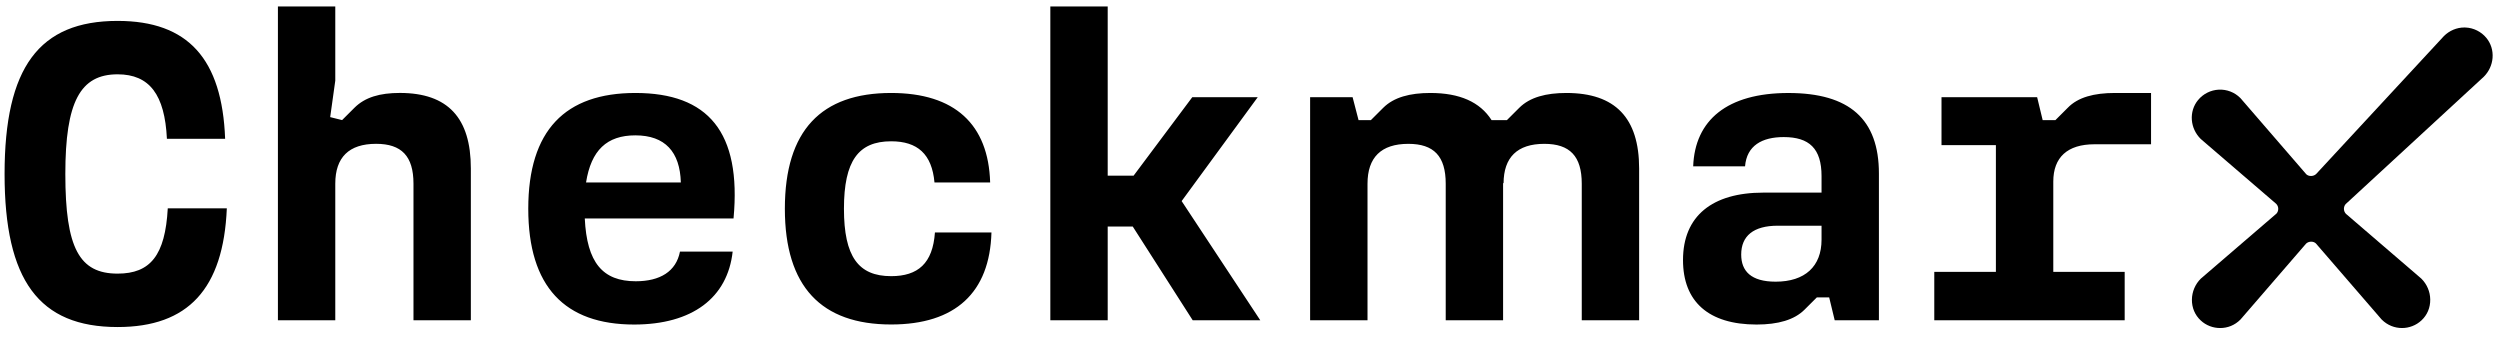
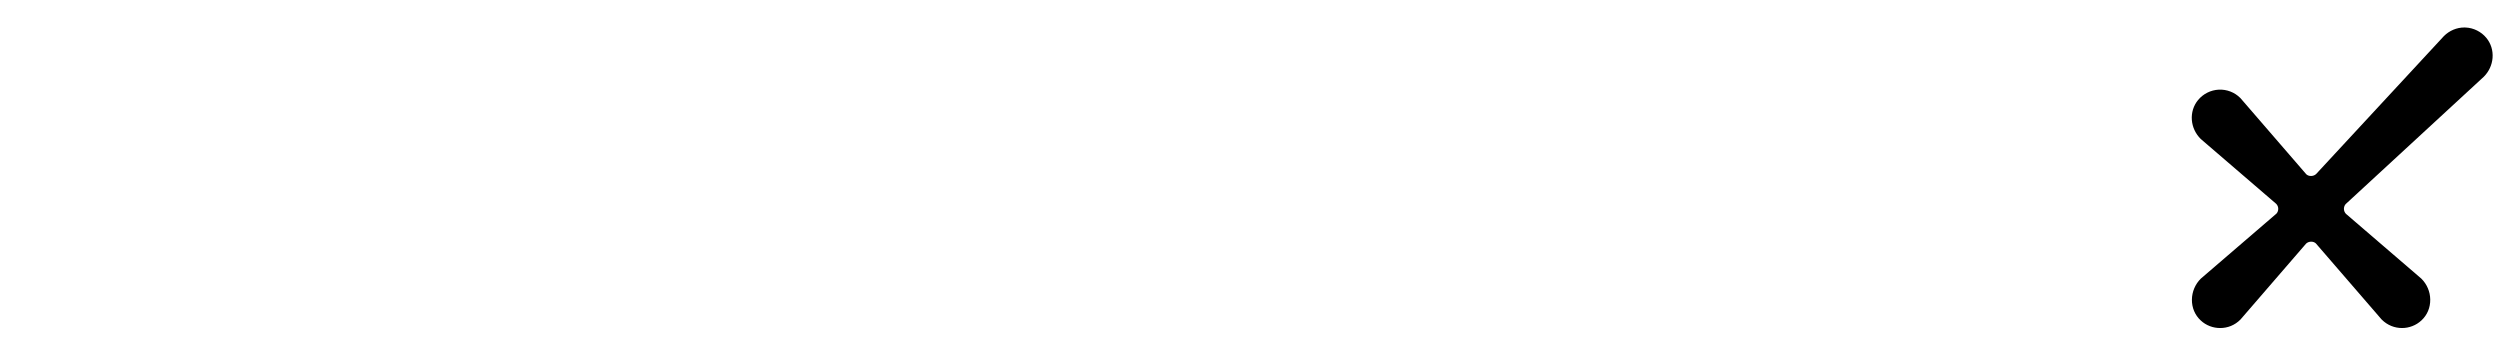
<svg xmlns="http://www.w3.org/2000/svg" width="212" height="29" viewBox="0 0 212 29" fill="none">
-   <path d="M132.833 7.884C131.104 7.884 129.733 8.244 128.832 9.143L127.787 10.186H127.473H126.485C125.506 8.651 123.786 7.884 121.297 7.884C119.568 7.884 118.197 8.244 117.296 9.143L116.251 10.186H115.205L114.701 8.244H111.098V27.158H115.965V15.579C115.965 13.35 117.119 12.198 119.426 12.198C121.59 12.198 122.597 13.241 122.597 15.579V27.158H127.462V15.508L127.502 15.551C127.511 13.34 128.662 12.198 130.96 12.198C133.121 12.198 134.133 13.241 134.133 15.579V27.158H138.998V14.284C138.996 10.005 136.979 7.884 132.833 7.884ZM164.027 23.057H169.252V12.305H164.64V8.244H172.75L173.218 10.186H174.299L175.343 9.143C176.21 8.244 177.578 7.884 179.346 7.884H182.409V12.234H177.615C175.309 12.234 174.119 13.347 174.119 15.398V23.057H180.173V27.156H164.027V23.057ZM150.575 23.886C153.061 23.886 154.467 22.591 154.467 20.327V19.14H150.754C148.699 19.14 147.654 20.004 147.654 21.586C147.654 22.987 148.484 23.886 150.575 23.886ZM142.719 22.052C142.719 18.312 145.205 16.334 149.53 16.334H154.467V14.931C154.467 12.594 153.422 11.624 151.259 11.624C149.421 11.624 148.123 12.345 147.98 14.105H143.582C143.726 10.186 146.465 7.886 151.655 7.886C156.845 7.886 159.332 10.115 159.332 14.717V27.16H155.583L155.114 25.218H154.069L153.023 26.261C152.16 27.123 150.789 27.521 148.952 27.521C144.88 27.518 142.719 25.576 142.719 22.052ZM96.058 19.211H93.933V27.158H89.068V0.546H93.933V14.894H96.131L101.105 8.242H106.656L100.203 17.052L106.87 27.156H101.14L96.058 19.211ZM66.556 17.7C66.556 11.047 69.656 7.884 75.566 7.884C80.971 7.884 83.819 10.546 83.965 15.471H79.244C79.027 13.062 77.803 11.982 75.568 11.982C72.794 11.982 71.567 13.637 71.567 17.7C71.567 21.763 72.792 23.418 75.568 23.418C77.838 23.418 79.1 22.34 79.282 19.712H84.076C83.932 24.818 81.011 27.516 75.571 27.516C69.656 27.518 66.556 24.317 66.556 17.7ZM57.735 15.471C57.662 12.881 56.4 11.478 53.878 11.478C51.465 11.478 50.129 12.738 49.697 15.471H57.735ZM44.797 17.7C44.797 11.047 47.933 7.884 53.878 7.884C60.042 7.884 62.888 11.191 62.203 18.528H49.589C49.768 22.269 51.103 23.851 53.913 23.851C55.968 23.851 57.337 23.024 57.662 21.334H62.13C61.699 25.254 58.707 27.521 53.769 27.521C47.895 27.518 44.797 24.317 44.797 17.7ZM23.567 0.546H28.432V6.839L28 9.932L29.01 10.184L30.055 9.141C30.956 8.242 32.218 7.881 33.91 7.881C37.984 7.881 39.928 10.002 39.928 14.282V27.156H35.063V15.576C35.063 13.239 34.053 12.196 31.892 12.196C29.585 12.196 28.432 13.347 28.432 15.576V27.156H23.567V0.546ZM0.388 14.753C0.388 5.727 3.306 1.773 9.973 1.773C15.956 1.773 18.837 5.007 19.091 11.768H14.154C13.974 8.027 12.677 6.302 9.973 6.302C6.802 6.302 5.54 8.639 5.54 14.753C5.54 21.045 6.729 23.203 9.973 23.203C12.748 23.203 14.01 21.657 14.227 17.665H19.235C18.945 24.496 15.956 27.733 9.973 27.733C3.306 27.733 0.388 23.778 0.388 14.753Z" fill="black" />
  <path d="M207.245 3.058L196.413 14.752C196.19 14.974 195.782 14.979 195.573 14.778L190.005 8.338L189.976 8.307C189.497 7.827 188.837 7.571 188.157 7.603C187.476 7.634 186.833 7.954 186.397 8.482C186.008 8.952 185.82 9.555 185.869 10.179C185.917 10.779 186.179 11.344 186.625 11.787L193.022 17.285C193.134 17.398 193.195 17.549 193.195 17.709C193.195 17.869 193.134 18.02 193.041 18.116L186.644 23.615L186.615 23.643C186.153 24.102 185.883 24.745 185.874 25.399C185.864 26.089 186.129 26.718 186.62 27.172C186.845 27.384 187.107 27.546 187.396 27.657C187.963 27.876 188.613 27.871 189.177 27.643C189.477 27.52 189.748 27.341 189.991 27.097L195.554 20.661C195.78 20.442 196.178 20.442 196.387 20.642L201.954 27.083L201.983 27.111C202.214 27.341 202.482 27.518 202.783 27.641C203.072 27.758 203.38 27.817 203.691 27.817C203.99 27.817 204.282 27.763 204.563 27.654C204.852 27.544 205.113 27.379 205.339 27.17C205.83 26.715 206.095 26.084 206.084 25.395C206.076 24.738 205.807 24.098 205.327 23.625L198.936 18.133C198.825 18.017 198.765 17.867 198.765 17.709C198.765 17.549 198.825 17.396 198.923 17.297L210.632 6.502C211.058 6.073 211.323 5.508 211.369 4.908C211.419 4.284 211.23 3.682 210.841 3.211C210.405 2.684 209.764 2.364 209.083 2.333C209.046 2.331 209.008 2.331 208.972 2.331C208.338 2.331 207.715 2.59 207.245 3.058Z" fill="black" />
</svg>